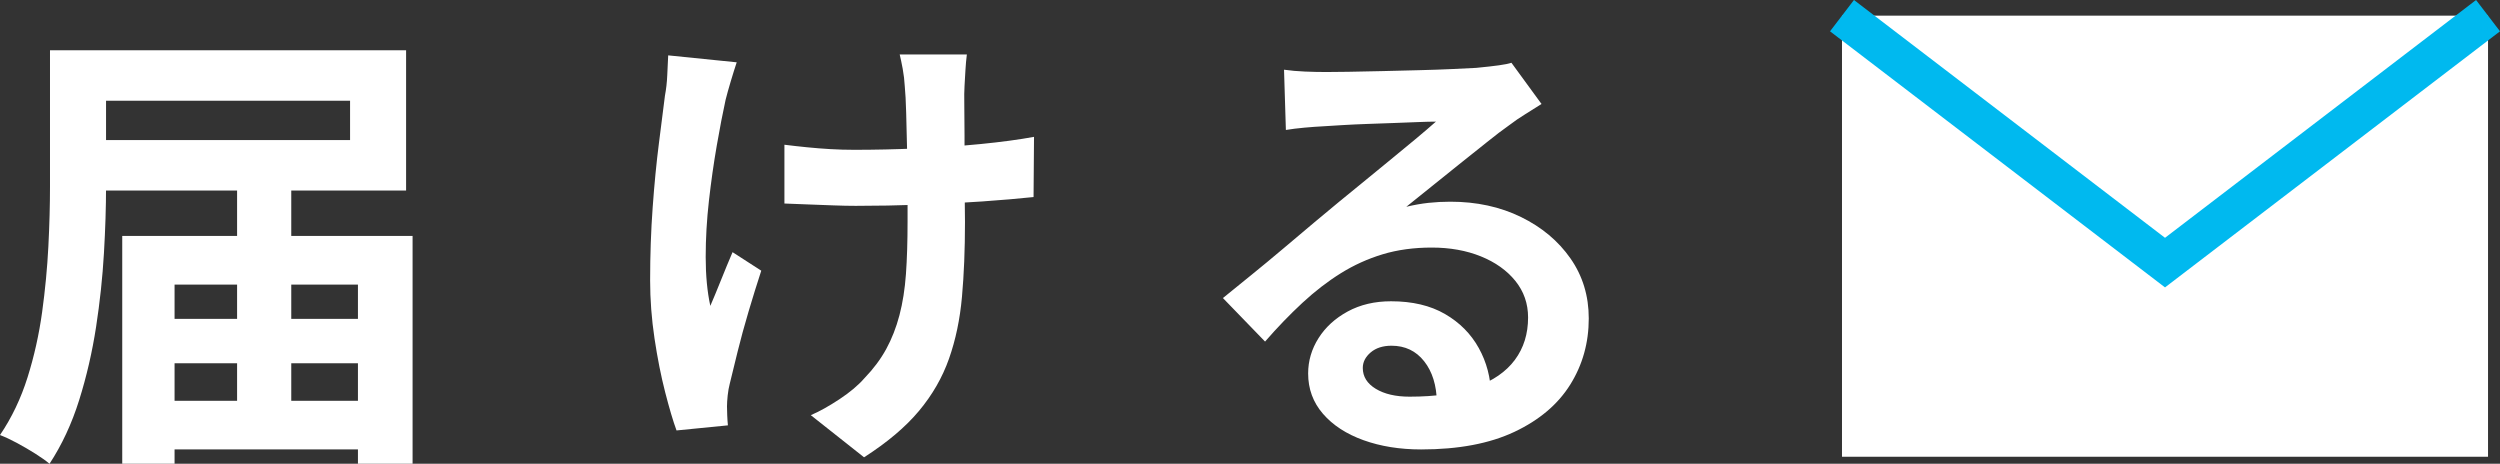
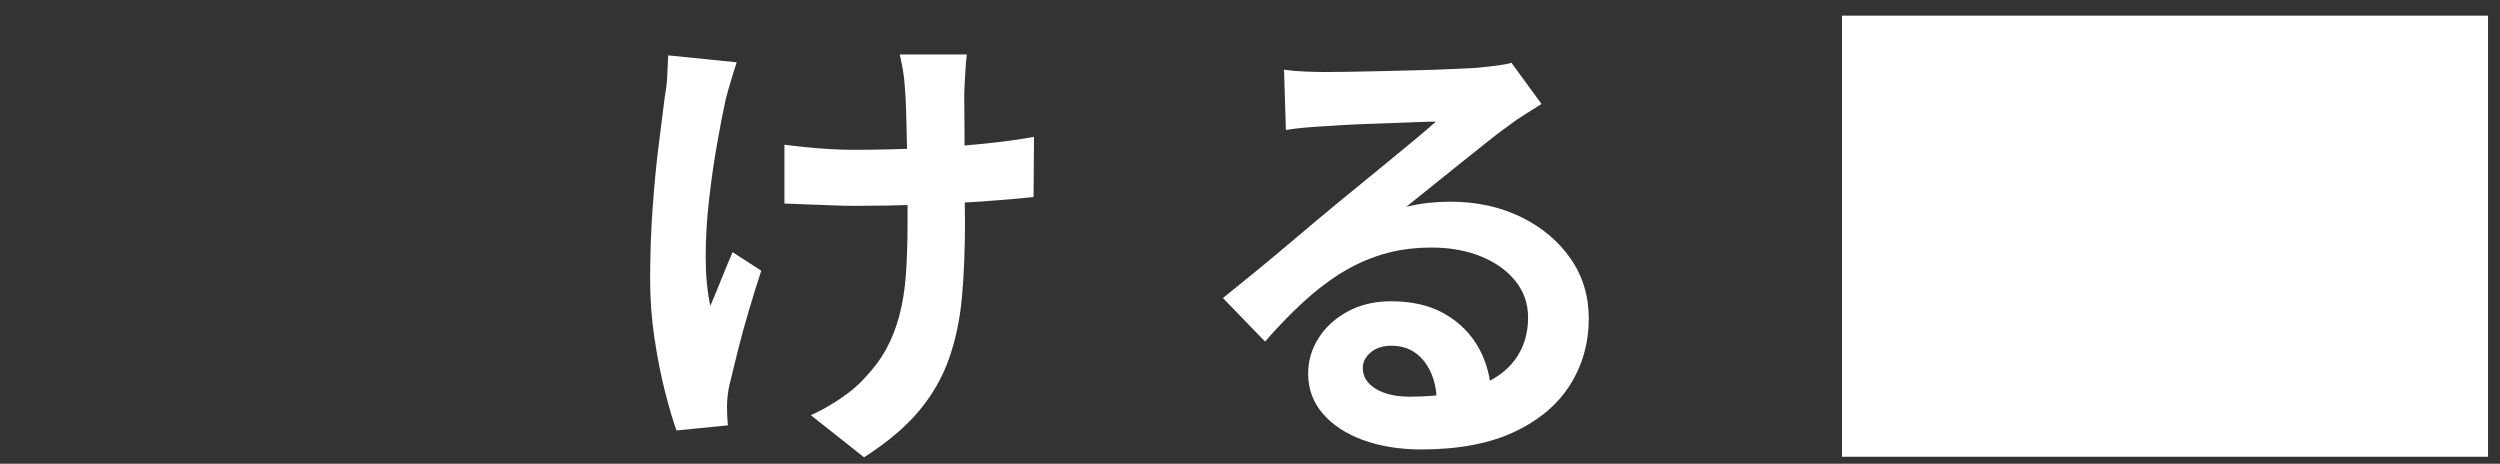
<svg xmlns="http://www.w3.org/2000/svg" id="_レイヤー_2" data-name="レイヤー 2" width="254.45" height="47.202" viewBox="0 0 254.45 47.202">
  <rect x="0" y="0" width="254.45" height="47.202" fill="#333333" stroke="none" />
  <defs>
    <style>
      .cls-1 {
        fill: none;
        stroke: #00b9ef;
        stroke-miterlimit: 10;
        stroke-width: 4.011px;
      }

      .cls-2 {
        fill: #fff;
      }
    </style>
  </defs>
  <g id="_レイヤー_1-2" data-name="レイヤー 1">
    <g>
      <g>
-         <path class="cls-2" d="M5.09,5.116h5.703v13.903c0,2.043-.071,4.289-.213,6.739-.141,2.451-.408,4.957-.801,7.518-.394,2.562-.967,5.043-1.721,7.447-.754,2.402-1.76,4.562-3.016,6.479-.377-.314-.865-.659-1.461-1.036-.598-.377-1.219-.739-1.861-1.084-.645-.347-1.219-.613-1.721-.802,1.193-1.759,2.128-3.716,2.805-5.868.675-2.151,1.17-4.366,1.484-6.645.312-2.277.525-4.509.636-6.693.11-2.183.165-4.201.165-6.056V5.116ZM8.578,5.116h32.754v14.28H8.578v-5.138h27.052v-4.006H8.578v-5.137ZM12.441,24.015h29.551v23.188h-5.561v-18.239h-18.664v18.239h-5.326v-23.188ZM15.082,32.452h24.177v4.523H15.082v-4.523ZM15.082,40.793h24.177v4.948H15.082v-4.948ZM24.131,19.301h5.514v24.037h-5.514v-24.037Z" />
        <path class="cls-2" d="M74.983,6.341c-.189.565-.393,1.218-.613,1.956-.219.738-.393,1.359-.518,1.861-.283,1.289-.582,2.836-.896,4.643s-.581,3.684-.801,5.632-.329,3.857-.329,5.726.156,3.527.471,4.973c.313-.723.675-1.594,1.083-2.615s.803-1.972,1.18-2.852l2.922,1.885c-.441,1.352-.873,2.742-1.297,4.172s-.793,2.78-1.107,4.053-.582,2.365-.801,3.275c-.094.346-.164.746-.213,1.201-.047.457-.07.826-.07,1.108,0,.22.008.519.023.896s.039.723.07,1.037l-5.23.518c-.347-.942-.73-2.238-1.155-3.888-.424-1.649-.785-3.472-1.084-5.468-.299-1.994-.447-3.966-.447-5.914,0-2.576.086-5.059.26-7.447.172-2.387.384-4.562.636-6.527.251-1.963.455-3.573.612-4.83.125-.66.205-1.359.236-2.098s.062-1.406.094-2.003l6.976.707ZM79.837,14.731c.754.094,1.523.181,2.311.259.785.079,1.578.142,2.379.188.803.047,1.611.07,2.428.07,2.043,0,4.178-.047,6.41-.141,2.23-.095,4.383-.244,6.457-.448,2.072-.204,3.879-.448,5.42-.73l-.047,6.127c-1.479.157-3.223.306-5.232.448-2.012.141-4.123.251-6.338.329-2.217.079-4.393.118-6.529.118-.658,0-1.412-.016-2.262-.047-.848-.031-1.695-.062-2.545-.095-.848-.03-1.666-.062-2.451-.095v-5.984ZM98.407,5.539c-.064.504-.111,1.029-.143,1.579s-.062,1.093-.094,1.626c-.031.44-.039,1.107-.023,2.004.016.895.023,1.9.023,3.016v3.394c0,1.147.008,2.208.023,3.181.016.975.023,1.729.023,2.263,0,2.797-.102,5.333-.307,7.611-.203,2.278-.643,4.376-1.318,6.292-.676,1.917-1.697,3.692-3.064,5.326-1.365,1.633-3.229,3.204-5.584,4.713l-5.42-4.289c.879-.377,1.854-.92,2.922-1.626,1.068-.707,1.916-1.421,2.545-2.145.91-.942,1.65-1.933,2.215-2.97.566-1.037,1.014-2.184,1.344-3.439.33-1.257.549-2.655.66-4.195.109-1.539.164-3.314.164-5.326v-3.204c0-1.288-.016-2.623-.047-4.007-.031-1.381-.062-2.662-.094-3.84-.031-1.179-.08-2.082-.143-2.711-.031-.596-.102-1.193-.211-1.791-.111-.596-.213-1.084-.307-1.461h6.834Z" />
        <path class="cls-2" d="M130.691,7.095c.66.095,1.367.157,2.121.188s1.477.047,2.168.047c.502,0,1.257-.007,2.263-.023,1.005-.016,2.145-.039,3.417-.07s2.536-.062,3.794-.094c1.256-.031,2.396-.071,3.417-.119,1.021-.047,1.814-.086,2.38-.117.974-.094,1.743-.181,2.31-.26.565-.078.989-.164,1.272-.259l3.063,4.194c-.535.347-1.084.691-1.65,1.037-.565.346-1.115.723-1.649,1.131-.629.441-1.383,1.014-2.262,1.721-.88.707-1.814,1.453-2.805,2.238-.989.786-1.948,1.556-2.875,2.31-.927.755-1.767,1.431-2.521,2.026.785-.188,1.539-.321,2.263-.4.723-.078,1.461-.117,2.215-.117,2.67,0,5.066.518,7.188,1.555s3.802,2.443,5.043,4.219,1.861,3.81,1.861,6.104c0,2.482-.629,4.729-1.885,6.738-1.257,2.012-3.15,3.614-5.68,4.808-2.529,1.194-5.695,1.791-9.496,1.791-2.168,0-4.124-.314-5.868-.942-1.743-.629-3.118-1.524-4.124-2.687s-1.508-2.528-1.508-4.101c0-1.287.354-2.489,1.061-3.605.707-1.115,1.696-2.018,2.969-2.709s2.741-1.037,4.407-1.037c2.168,0,3.998.432,5.49,1.296s2.64,2.019,3.44,3.464c.802,1.445,1.218,3.033,1.249,4.76l-5.514.754c-.032-1.727-.464-3.117-1.297-4.17-.832-1.053-1.94-1.58-3.322-1.58-.88,0-1.587.229-2.121.684-.534.456-.801.982-.801,1.579,0,.88.439,1.587,1.319,2.121s2.026.802,3.44.802c2.67,0,4.901-.322,6.692-.967,1.791-.644,3.135-1.57,4.03-2.781.896-1.209,1.343-2.646,1.343-4.312,0-1.413-.433-2.654-1.296-3.723-.864-1.068-2.035-1.9-3.512-2.498-1.477-.596-3.142-.895-4.995-.895-1.823,0-3.488.228-4.996.683-1.508.456-2.93,1.101-4.266,1.933-1.335.832-2.639,1.838-3.911,3.016-1.272,1.179-2.538,2.491-3.794,3.936l-4.289-4.43c.849-.691,1.807-1.469,2.875-2.333,1.067-.864,2.16-1.768,3.275-2.71,1.115-.943,2.168-1.83,3.158-2.663.989-.832,1.829-1.532,2.521-2.097.659-.535,1.429-1.162,2.309-1.886.88-.722,1.791-1.468,2.733-2.239.943-.77,1.839-1.508,2.687-2.215.849-.707,1.556-1.311,2.121-1.814-.472,0-1.084.017-1.838.047-.754.032-1.579.064-2.475.095-.896.032-1.791.063-2.687.095s-1.729.07-2.498.117-1.406.087-1.908.118c-.629.032-1.289.079-1.979.142-.691.062-1.319.141-1.886.235l-.188-6.127Z" />
      </g>
      <rect class="cls-2" x="187.478" y="1.593" width="65.754" height="44.894" />
-       <polyline class="cls-1" points="253.232 1.593 220.355 26.728 187.478 1.593" />
    </g>
  </g>
</svg>